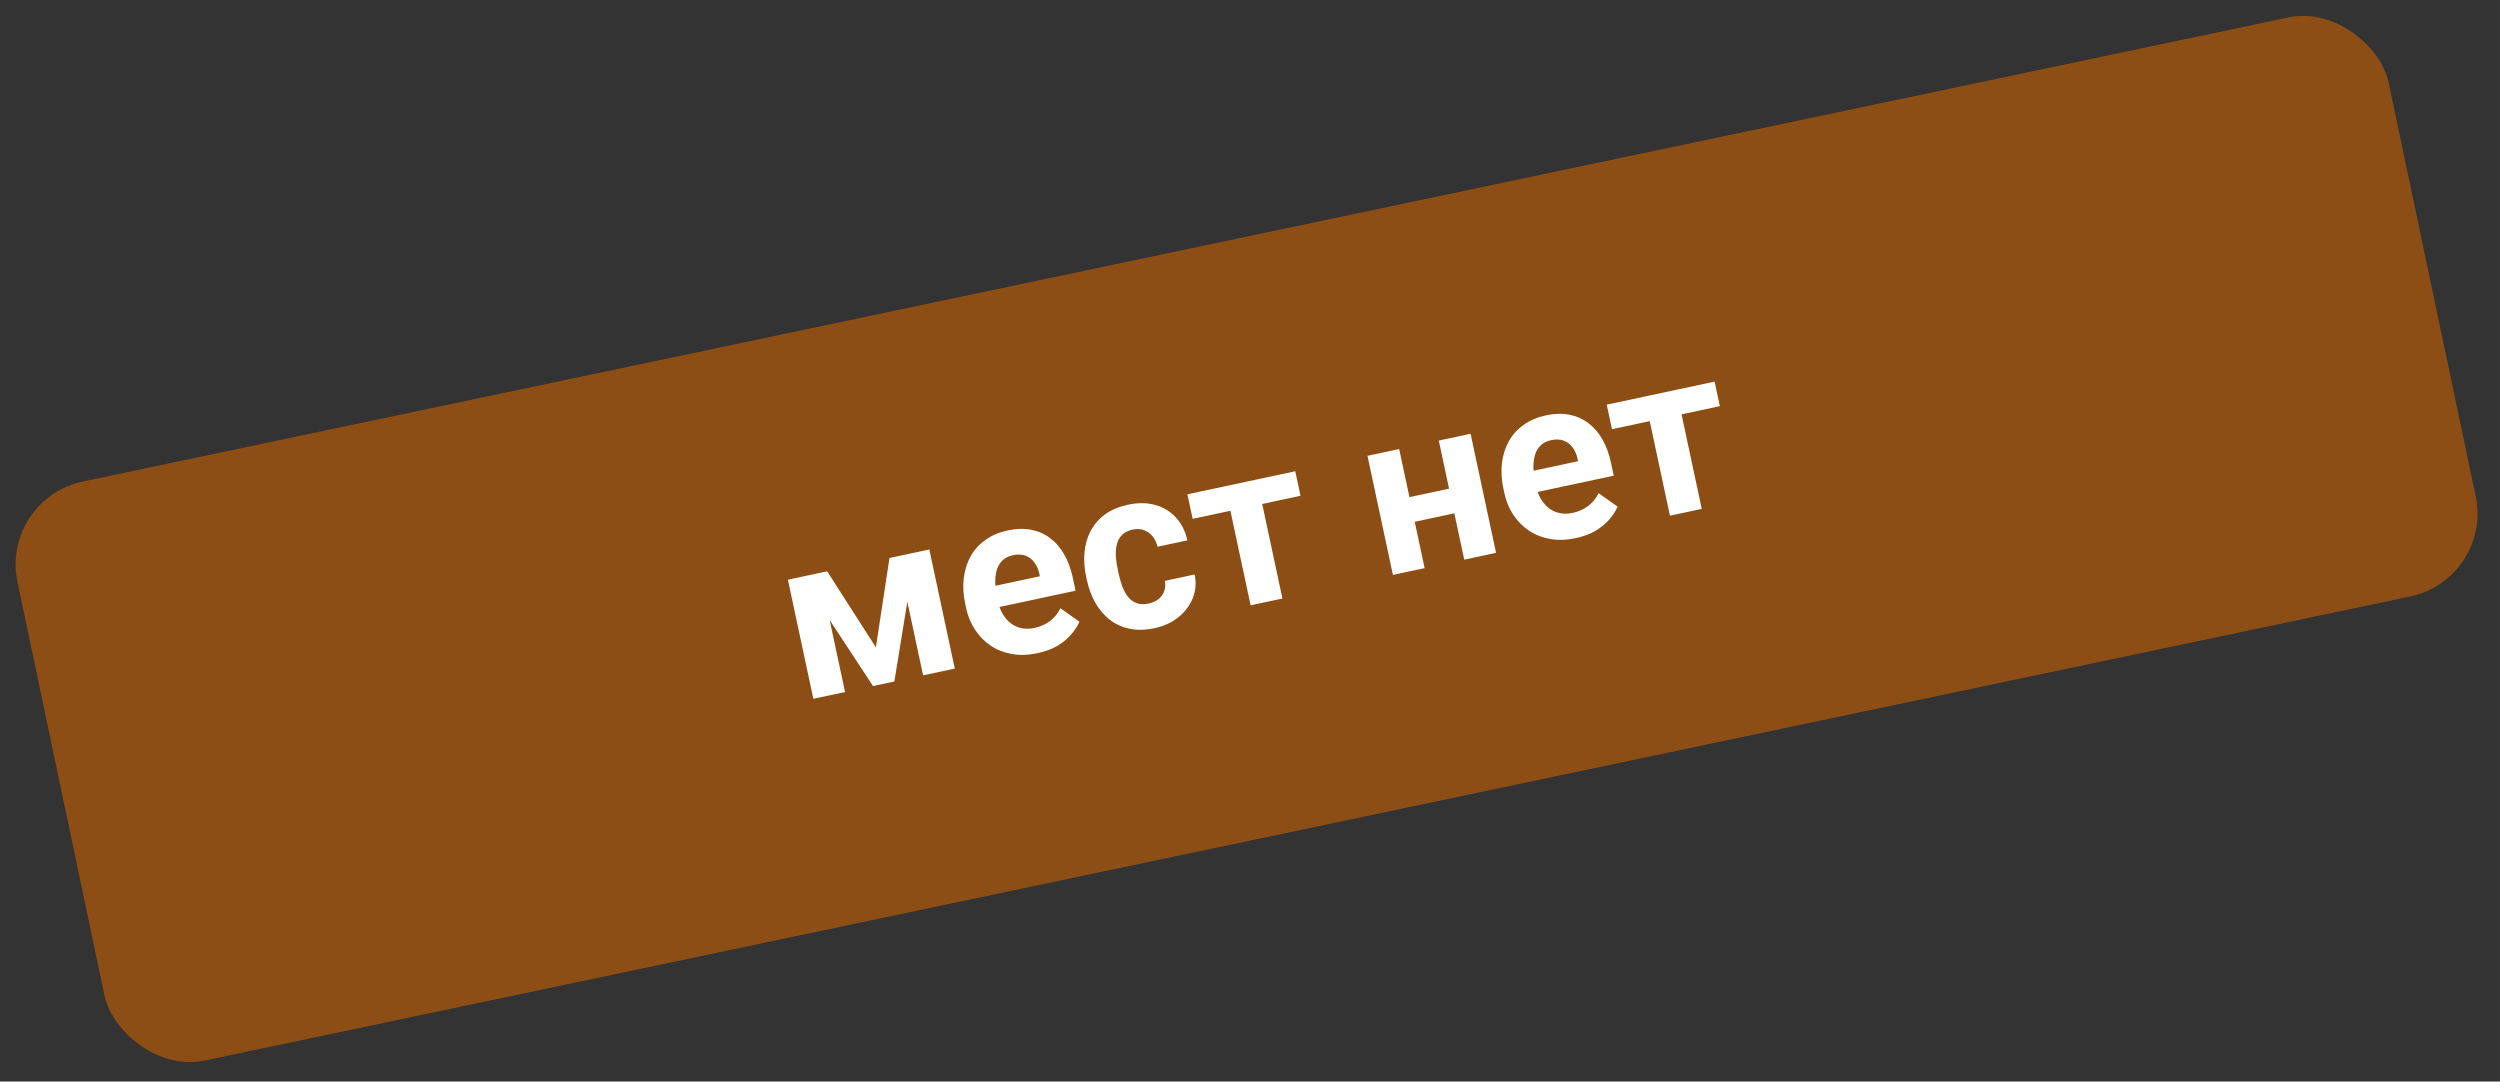
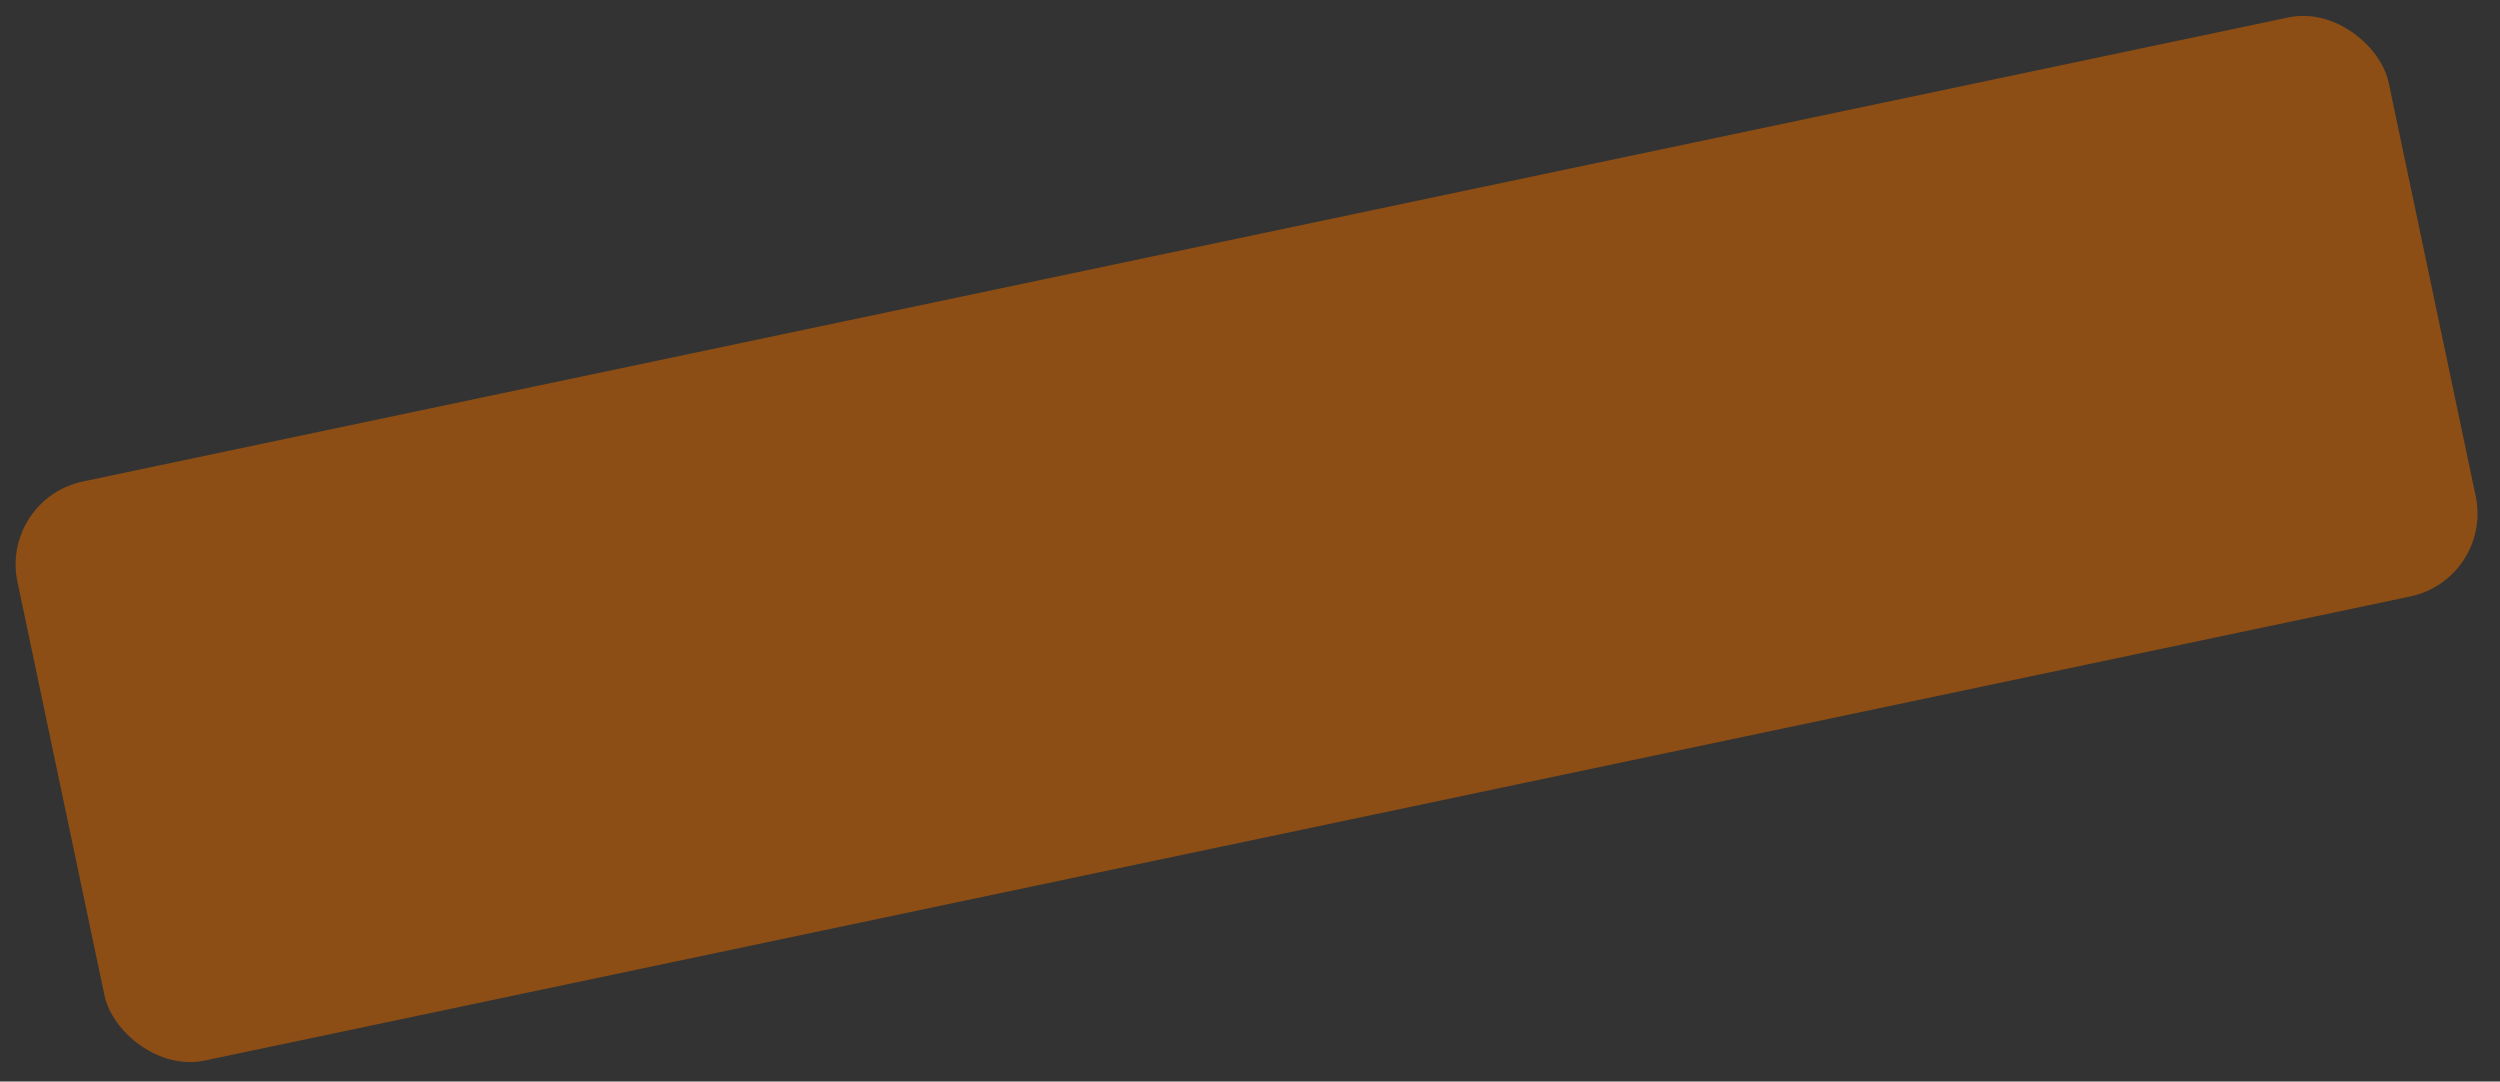
<svg xmlns="http://www.w3.org/2000/svg" width="141" height="61" viewBox="0 0 141 61" fill="none">
  <rect x="0" y="0" width="141" height="61" fill="#333333" stroke="none" />
  <rect y="28.139" width="136.669" height="33.374" rx="4.778" transform="rotate(-11.882 0 28.139)" fill="#8C4E14" />
-   <path d="M49.4 36.51L50.167 31.471L51.625 31.159L50.442 38.436L49.237 38.693L45.195 32.534L46.653 32.222L49.4 36.51ZM46.225 32.314L47.661 39.03L45.873 39.412L44.437 32.696L46.225 32.314ZM52.062 38.089L50.626 31.373L52.414 30.991L53.85 37.707L52.062 38.089ZM58.532 36.836C58.01 36.948 57.525 36.965 57.076 36.888C56.626 36.807 56.224 36.648 55.87 36.412C55.521 36.175 55.228 35.876 54.991 35.516C54.753 35.151 54.586 34.746 54.49 34.299L54.437 34.05C54.329 33.541 54.301 33.06 54.356 32.607C54.411 32.154 54.539 31.744 54.742 31.376C54.949 31.007 55.229 30.698 55.583 30.45C55.935 30.197 56.356 30.018 56.844 29.914C57.32 29.812 57.759 29.801 58.161 29.879C58.563 29.958 58.919 30.115 59.229 30.352C59.544 30.587 59.808 30.894 60.023 31.273C60.237 31.646 60.397 32.08 60.502 32.572L60.661 33.317L55.323 34.458L55.068 33.267L58.65 32.501L58.621 32.364C58.568 32.116 58.475 31.904 58.342 31.729C58.213 31.549 58.047 31.42 57.844 31.342C57.641 31.265 57.401 31.255 57.124 31.315C56.888 31.365 56.697 31.46 56.549 31.6C56.401 31.739 56.294 31.914 56.226 32.123C56.162 32.332 56.13 32.568 56.131 32.832C56.134 33.091 56.168 33.369 56.231 33.667L56.285 33.915C56.342 34.184 56.432 34.425 56.555 34.636C56.683 34.847 56.834 35.02 57.011 35.156C57.191 35.29 57.392 35.381 57.614 35.429C57.841 35.476 58.084 35.471 58.345 35.416C58.668 35.347 58.954 35.22 59.205 35.037C59.459 34.849 59.66 34.604 59.808 34.304L60.879 35.062C60.781 35.295 60.63 35.531 60.426 35.769C60.226 36.007 59.969 36.222 59.655 36.414C59.341 36.603 58.966 36.743 58.532 36.836ZM64.782 34.04C65.001 33.993 65.187 33.91 65.339 33.791C65.49 33.667 65.597 33.519 65.659 33.346C65.725 33.167 65.737 32.972 65.696 32.76L67.378 32.401C67.475 32.873 67.439 33.32 67.269 33.742C67.099 34.159 66.827 34.518 66.454 34.818C66.081 35.114 65.635 35.318 65.118 35.428C64.596 35.54 64.123 35.55 63.696 35.459C63.274 35.368 62.902 35.197 62.58 34.945C62.257 34.69 61.988 34.371 61.772 33.988C61.555 33.602 61.397 33.173 61.296 32.701L61.257 32.521C61.156 32.045 61.125 31.589 61.166 31.152C61.206 30.71 61.321 30.309 61.512 29.948C61.702 29.583 61.971 29.272 62.319 29.016C62.667 28.76 63.099 28.577 63.616 28.466C64.167 28.349 64.671 28.351 65.13 28.474C65.594 28.595 65.985 28.828 66.305 29.17C66.628 29.508 66.849 29.943 66.967 30.476L65.285 30.836C65.233 30.613 65.142 30.421 65.012 30.258C64.886 30.095 64.727 29.977 64.534 29.906C64.345 29.829 64.128 29.817 63.884 29.869C63.623 29.925 63.422 30.027 63.28 30.174C63.138 30.317 63.041 30.493 62.991 30.703C62.94 30.909 62.921 31.136 62.935 31.384C62.953 31.626 62.989 31.878 63.045 32.139L63.083 32.319C63.139 32.58 63.209 32.827 63.294 33.059C63.378 33.292 63.486 33.492 63.617 33.659C63.752 33.825 63.913 33.944 64.102 34.016C64.29 34.088 64.517 34.096 64.782 34.04ZM70.893 27.04L72.329 33.757L70.535 34.14L69.099 27.424L70.893 27.04ZM73.053 26.579L73.349 27.963L67.266 29.263L66.97 27.879L73.053 26.579ZM82.311 27.436L82.609 28.827L79.194 29.556L78.897 28.166L82.311 27.436ZM78.913 25.326L80.349 32.042L78.561 32.425L77.125 25.708L78.913 25.326ZM82.942 24.465L84.378 31.181L82.584 31.565L81.148 24.848L82.942 24.465ZM88.886 30.347C88.364 30.459 87.879 30.476 87.43 30.399C86.98 30.318 86.578 30.159 86.225 29.923C85.876 29.686 85.582 29.387 85.345 29.027C85.107 28.663 84.94 28.257 84.845 27.81L84.792 27.561C84.683 27.052 84.656 26.572 84.71 26.118C84.765 25.665 84.894 25.255 85.096 24.887C85.303 24.518 85.583 24.209 85.937 23.961C86.29 23.708 86.71 23.529 87.198 23.425C87.674 23.323 88.113 23.312 88.515 23.39C88.917 23.469 89.273 23.626 89.583 23.863C89.898 24.099 90.162 24.405 90.377 24.784C90.591 25.158 90.751 25.591 90.856 26.083L91.016 26.828L85.677 27.969L85.422 26.778L89.004 26.012L88.975 25.875C88.922 25.627 88.829 25.415 88.696 25.24C88.567 25.06 88.401 24.931 88.198 24.854C87.996 24.776 87.756 24.766 87.478 24.826C87.242 24.876 87.051 24.971 86.903 25.111C86.756 25.251 86.648 25.425 86.58 25.634C86.516 25.843 86.485 26.079 86.485 26.343C86.488 26.602 86.522 26.88 86.586 27.178L86.639 27.426C86.696 27.695 86.787 27.936 86.91 28.147C87.037 28.358 87.189 28.531 87.365 28.667C87.545 28.801 87.746 28.892 87.968 28.94C88.195 28.987 88.438 28.983 88.699 28.927C89.022 28.858 89.309 28.732 89.559 28.548C89.813 28.36 90.014 28.116 90.162 27.816L91.233 28.573C91.135 28.806 90.985 29.042 90.78 29.28C90.58 29.518 90.323 29.733 90.01 29.925C89.695 30.114 89.32 30.254 88.886 30.347ZM94.543 21.985L95.979 28.701L94.185 29.085L92.749 22.368L94.543 21.985ZM96.704 21.523L96.999 22.907L90.916 24.208L90.62 22.823L96.704 21.523Z" fill="white" />
</svg>